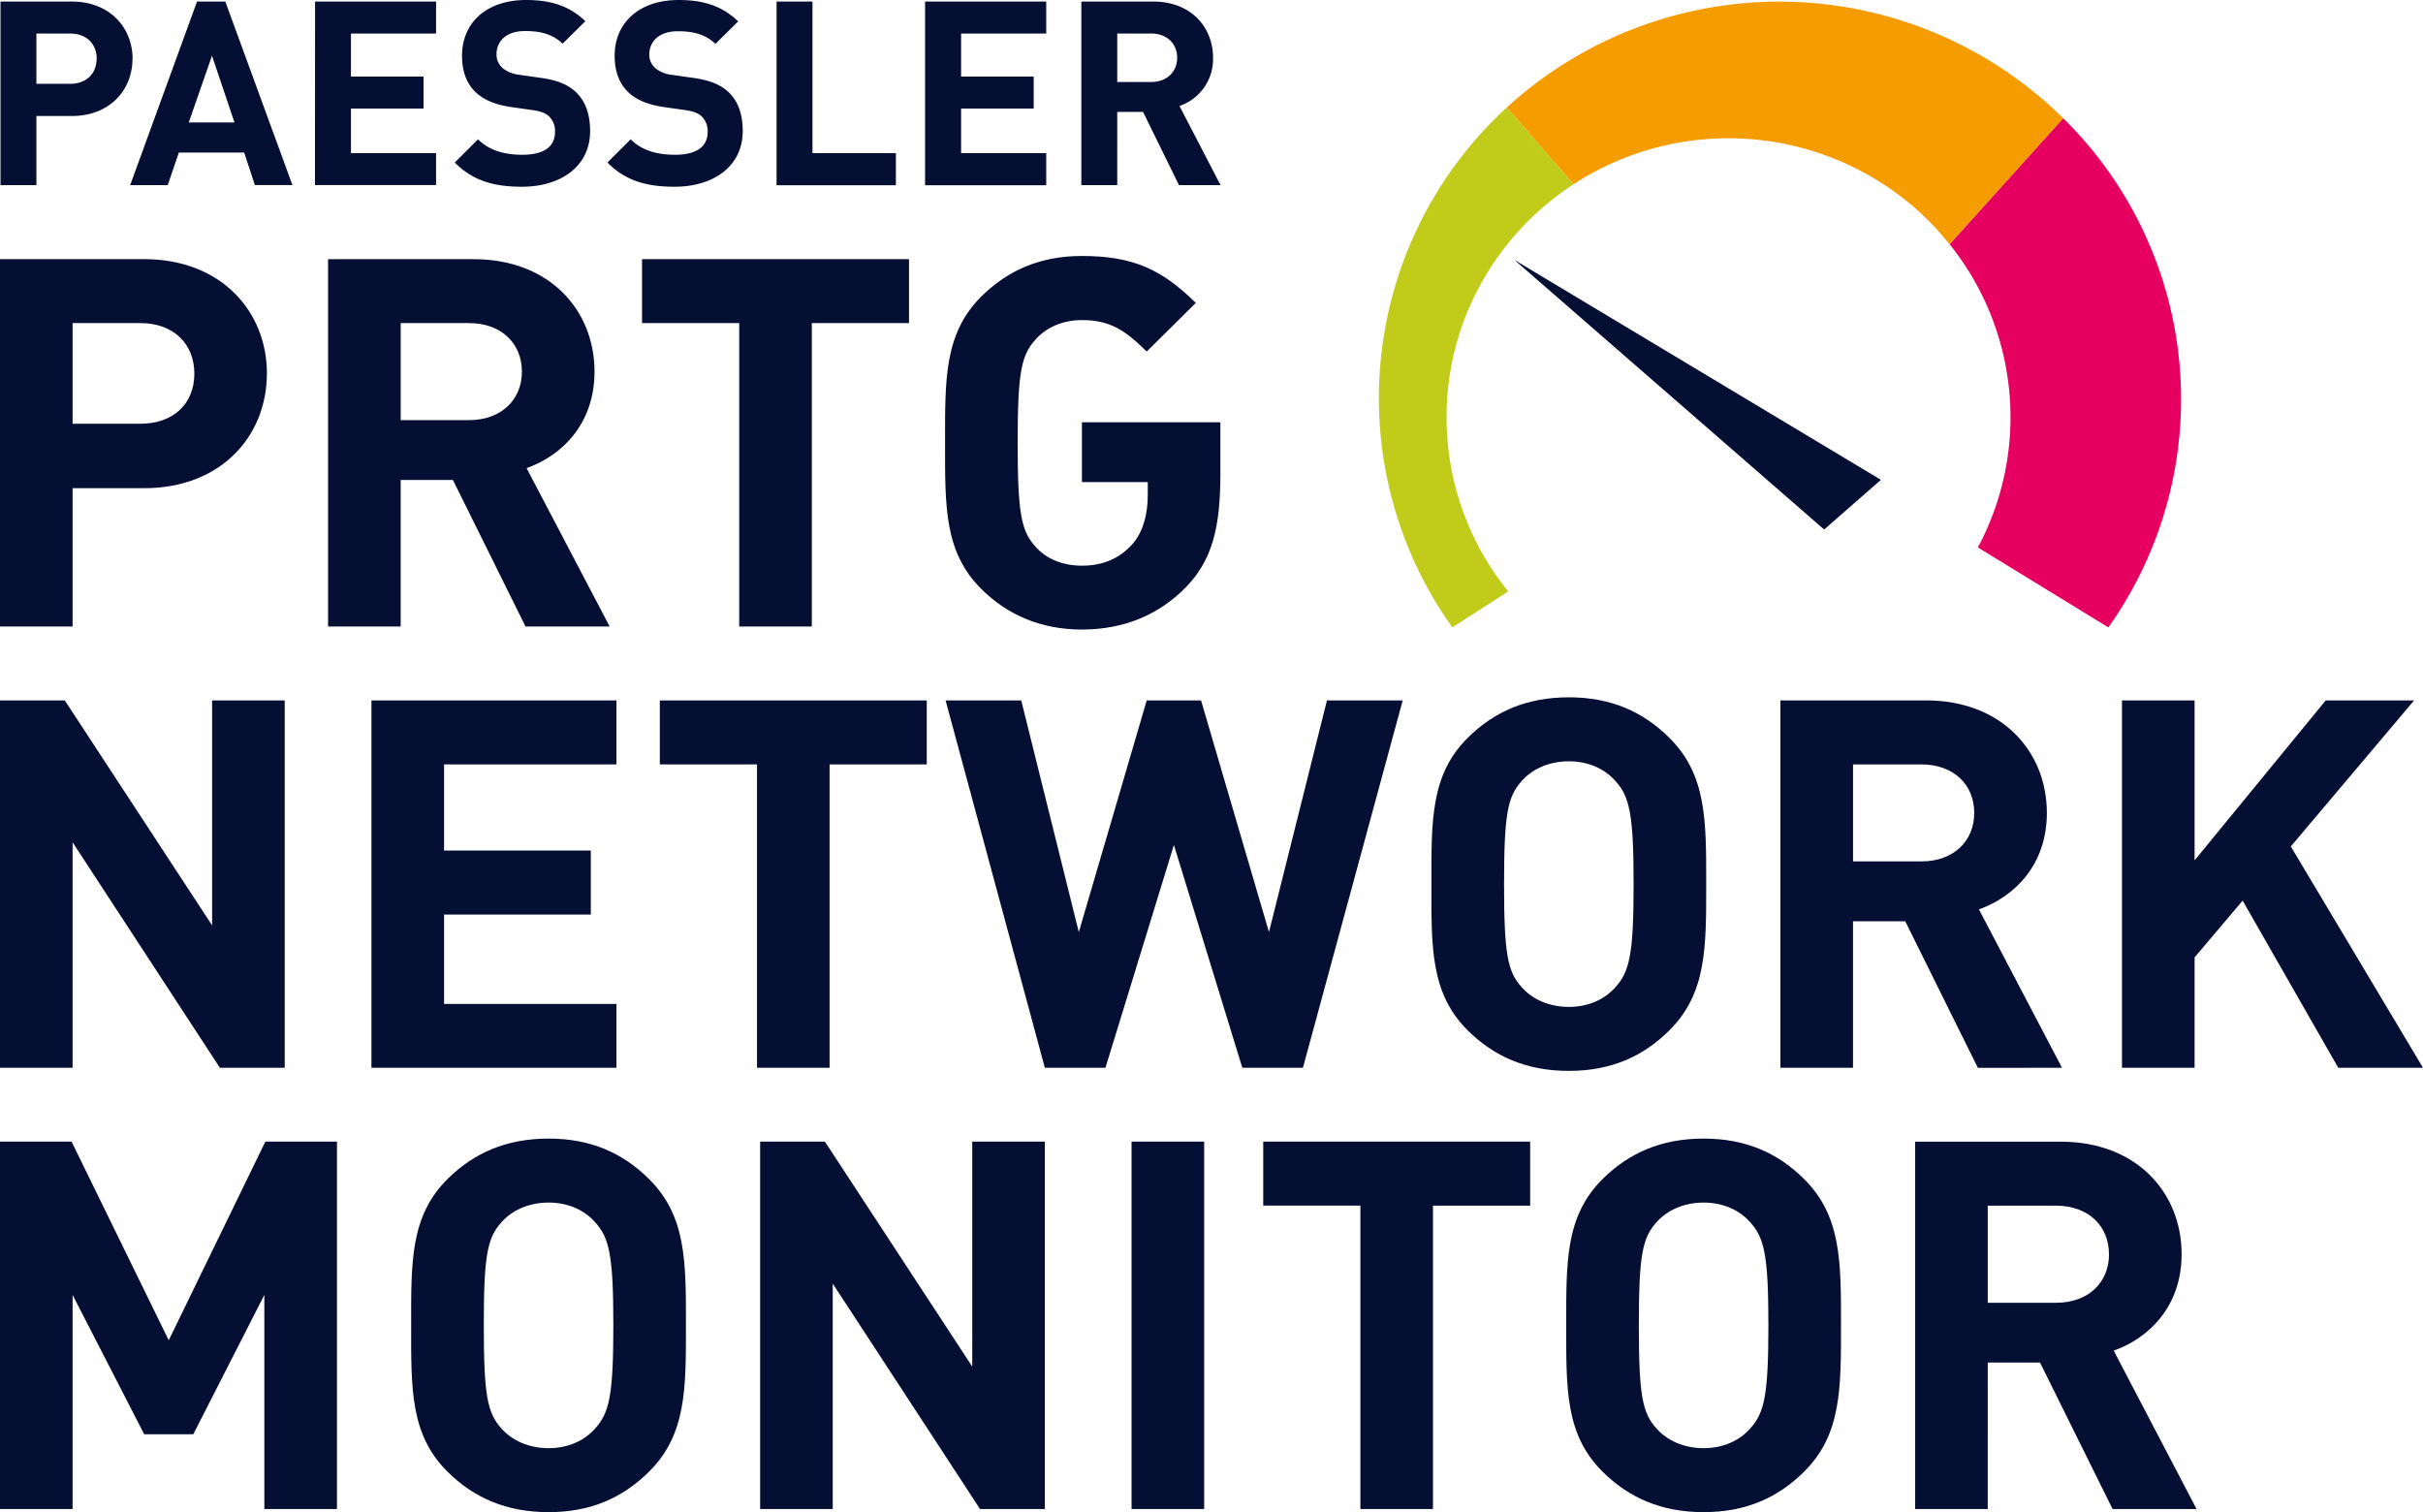
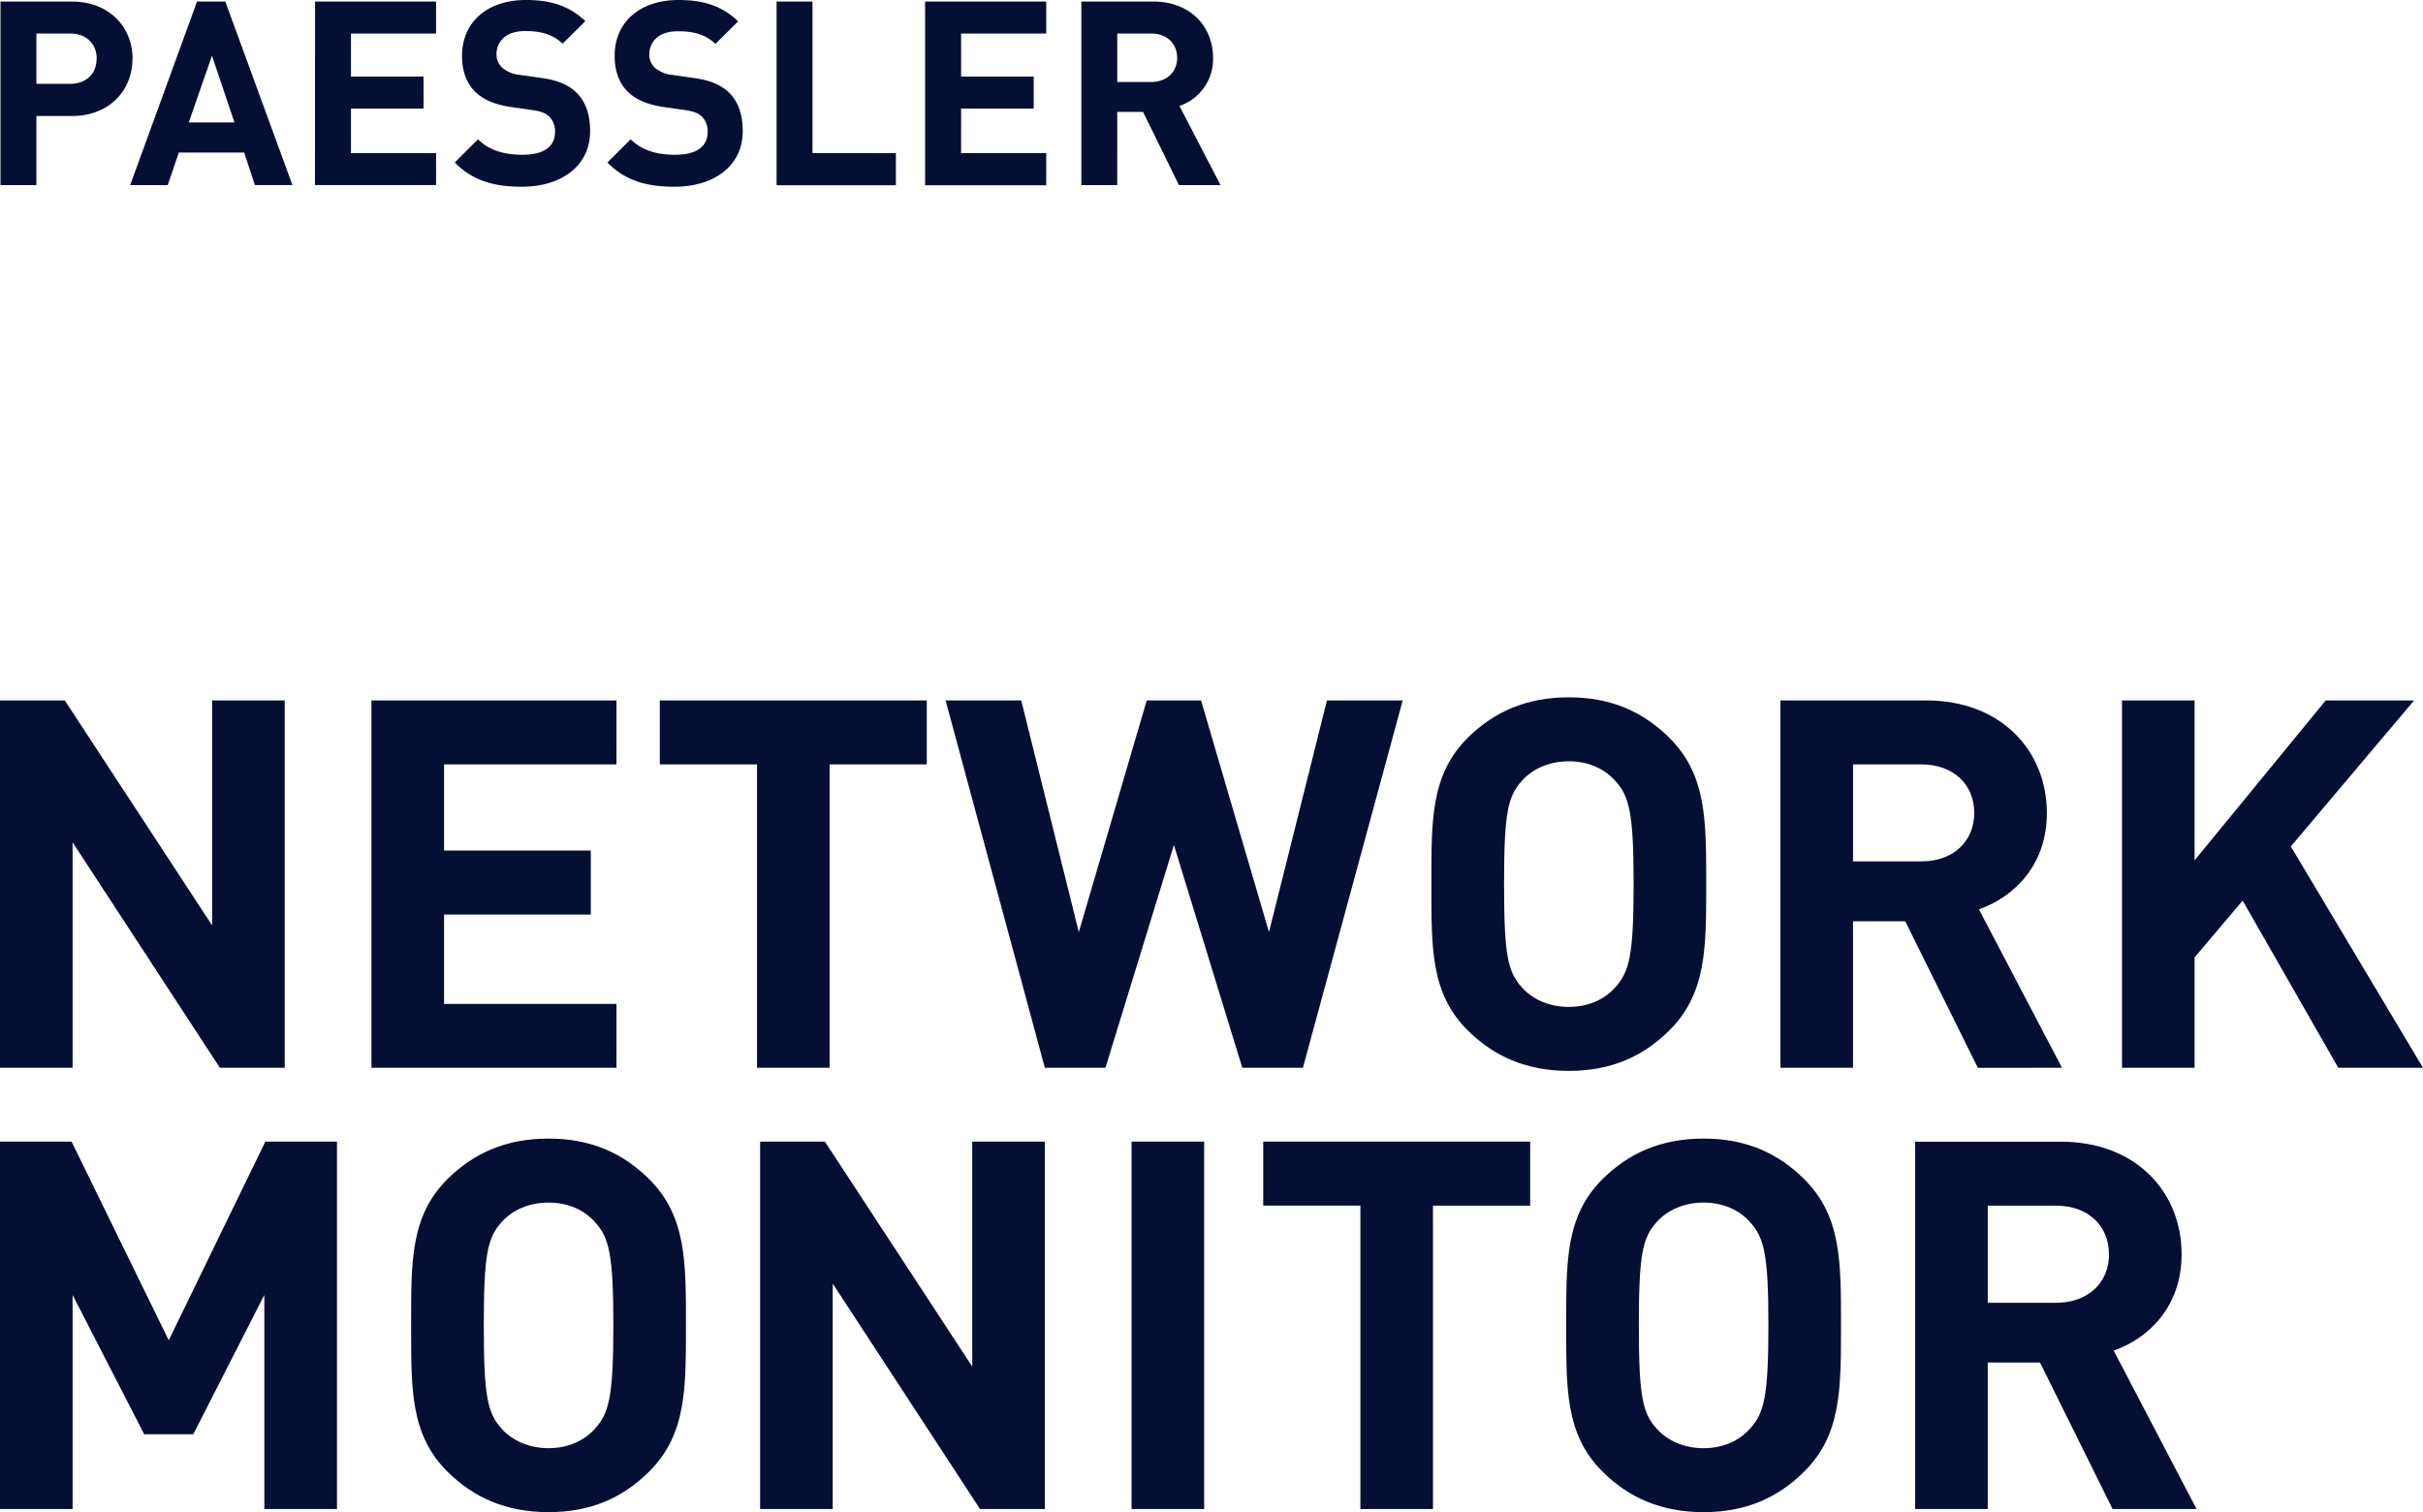
<svg xmlns="http://www.w3.org/2000/svg" viewBox="0 0 967.86 604.01">
  <defs>
    <style>.cls-1{fill:#050f34;}.cls-2{fill:#c0cc19;}.cls-3{fill:#f59c00;}.cls-4{fill:#e60060;}</style>
  </defs>
  <g id="Layer_2" data-name="Layer 2">
    <g id="Layer_1-2" data-name="Layer 1">
      <path class="cls-1" d="M38.58,23.48c0,6-4.13,10-10.63,10H14.54V13.39H28c6.5,0,10.63,4.12,10.63,10.09m14.34,0C52.92,11,43.84.62,28.68.62H.2V73.94H14.54V46.34H28.68c15.16,0,24.24-10.4,24.24-22.86M93.66,48.92H75.4l9.28-26.67Zm8.15,25h15L90,.62H78.7L52,73.94h15l4.44-13h26.1Zm24,0h48.38V61.18h-34V43.36h29V30.58h-29V13.39h34V.62H125.85Zm74.69-47a7.06,7.06,0,0,1-2.17-5.25c0-5.05,3.72-9.27,11.35-9.27,4.85,0,10.42.62,15.06,5.05l9.08-9C227.57,2.47,220.24,0,210.14,0c-15.9,0-25.59,9.17-25.59,22.25,0,6.17,1.75,10.91,5.26,14.41,3.3,3.19,7.94,5.15,14.24,6.08L212.92,44c3.41.52,5.06,1.24,6.5,2.58a8.18,8.18,0,0,1,2.27,6.18c0,5.87-4.54,9.06-13,9.06-6.81,0-13.1-1.54-17.75-6.18l-9.28,9.27c7.22,7.31,15.68,9.68,26.82,9.68,15.37,0,27.24-8,27.24-22.24,0-6.49-1.75-11.85-5.68-15.56C227,33.88,222.72,32,216,31.1l-8.66-1.24A12.57,12.57,0,0,1,200.54,27m61,0a7.06,7.06,0,0,1-2.17-5.25c0-5.05,3.72-9.27,11.35-9.27,4.85,0,10.42.62,15.06,5.05l9.08-9C288.54,2.47,281.21,0,271.1,0c-15.88,0-25.58,9.17-25.58,22.25,0,6.17,1.75,10.91,5.26,14.41,3.3,3.19,7.94,5.15,14.23,6.08L273.89,44c3.4.52,5.05,1.24,6.49,2.58a8.11,8.11,0,0,1,2.28,6.18c0,5.87-4.54,9.06-13,9.06-6.81,0-13.1-1.54-17.75-6.18l-9.28,9.27c7.22,7.31,15.68,9.68,26.82,9.68,15.37,0,27.23-8,27.23-22.24,0-6.49-1.75-11.85-5.67-15.56-3.09-2.88-7.32-4.73-14-5.66l-8.67-1.24A12.54,12.54,0,0,1,261.51,27m48.69,47h47.66V61.18H324.54V.62H310.2Zm59.32,0h48.39V61.18h-34V43.36h29V30.58h-29V13.39h34V.62H369.52ZM470.21,23.07c0,5.66-4.13,9.68-10.42,9.68H446.28V13.39h13.51c6.29,0,10.42,4,10.42,9.68m14.34,0c0-12.26-8.87-22.45-23.83-22.45H431.94V73.94h14.34V44.7h10.31l14.34,29.24h16.61l-16.4-31.62a19.74,19.74,0,0,0,13.41-19.25" />
      <path class="cls-1" d="M842.44,501c0,11.33-8.35,19.37-21.08,19.37H794V481.59h27.34c12.73,0,21.08,8,21.08,19.37m35,101.81L844.32,539.5c14.39-5.15,27.12-17.93,27.12-38.54,0-24.53-17.94-44.93-48.2-44.93H765V602.77h29V544.24h20.87l29,58.53ZM706.38,529.4c0,28.24-1.67,35-7.3,41.22-4.18,4.74-10.65,7.83-18.58,7.83s-14.61-3.09-18.78-7.83c-5.64-6.18-7.09-13-7.09-41.22s1.45-35,7.09-41.22c4.17-4.74,10.85-7.83,18.78-7.83s14.4,3.09,18.58,7.83c5.63,6.18,7.3,13,7.3,41.22m29,0c0-25.35.21-43.69-14.81-58.53-10.44-10.31-23.16-16.08-40.07-16.08s-29.84,5.77-40.27,16.08c-15,14.84-14.61,33.18-14.61,58.53s-.42,43.69,14.61,58.53C650.66,598.24,663.6,604,680.5,604s29.63-5.77,40.07-16.08c15-14.84,14.81-33.18,14.81-58.53M611.22,481.59V456H504.59v25.56H543.4V602.77h29V481.59ZM481,456H452V602.77h29ZM417.36,602.77V456h-29v89.86L329.51,456H303.63V602.77h29V512.71l58.85,90.06ZM245,529.4c0,28.24-1.67,35-7.3,41.22-4.18,4.74-10.65,7.83-18.57,7.83s-14.62-3.09-18.79-7.83c-5.63-6.18-7.09-13-7.09-41.22s1.46-35,7.09-41.22c4.17-4.74,10.85-7.83,18.79-7.83s14.39,3.09,18.57,7.83c5.63,6.18,7.3,13,7.3,41.22m29,0c0-25.35.2-43.69-14.82-58.53-10.43-10.31-23.16-16.08-40.06-16.08s-29.85,5.77-40.28,16.08c-15,14.84-14.61,33.18-14.61,58.53s-.41,43.69,14.61,58.53C189.27,598.24,202.21,604,219.12,604s29.63-5.77,40.06-16.08c15-14.84,14.82-33.18,14.82-58.53M134.6,602.77V456H106l-38.6,79.35L28.59,456H0V602.77H29V517.24L57.6,572.89H77.21l28.38-55.65v85.53Z" />
      <path class="cls-1" d="M967.86,426.51l-52.8-88.41,49.25-58.33H929l-52.38,63.89V279.77h-29V426.51h29v-44.1l19.2-22.67,38.19,66.77ZM788.6,324.7c0,11.33-8.34,19.37-21.07,19.37H740.19V305.33h27.34c12.73,0,21.07,8,21.07,19.37m35.06,101.81-33.18-63.27c14.4-5.15,27.13-17.93,27.13-38.54,0-24.53-18-44.93-48.21-44.93H711.18V426.51h29V368h20.87l29,58.53ZM652.54,353.14c0,28.24-1.67,35-7.3,41.22-4.18,4.74-10.64,7.83-18.57,7.83s-14.61-3.09-18.79-7.83c-5.63-6.18-7.09-13-7.09-41.22s1.46-35,7.09-41.22c4.18-4.74,10.85-7.83,18.79-7.83s14.39,3.09,18.57,7.83c5.63,6.18,7.3,13,7.3,41.22m29,0c0-25.35.21-43.69-14.82-58.53-10.43-10.31-23.16-16.08-40.06-16.08s-29.84,5.77-40.28,16.08c-15,14.84-14.61,33.18-14.61,58.53s-.41,43.69,14.61,58.53c10.44,10.31,23.37,16.08,40.28,16.08s29.63-5.77,40.06-16.08c15-14.84,14.82-33.18,14.82-58.53M560.31,279.77H530.05l-23.16,92.54-27.13-92.54h-21.7l-27.13,92.54-23-92.54H377.71l39.65,146.74h24.21l27.34-89,27.33,89h24.21ZM370.2,305.33V279.77H263.56v25.56h38.82V426.51h29V305.33ZM246.25,426.51V401H177.38V365.3H236V339.74H177.38V305.33h68.87V279.77H148.37V426.51Zm-132.52,0V279.77h-29v89.86L25.88,279.77H0V426.51H29V336.45l58.84,90.06Z" />
-       <path class="cls-1" d="M487.47,189.66v-21h-55.3v23.9h26.3v5.15c0,7.22-1.67,14.84-6.47,20s-11.07,8.24-19.83,8.24c-7.93,0-14.4-2.88-18.57-7.62-5.64-6.19-7.1-13.2-7.1-41.43s1.46-35,7.1-41.22c4.17-4.74,10.64-7.83,18.57-7.83,11.48,0,17.53,4.33,25.88,12.57L477.66,121c-13.35-13.2-24.83-18.76-45.49-18.76-16.69,0-29.63,5.77-40.07,16.08-15,14.83-14.6,33.18-14.6,58.53s-.42,43.69,14.6,58.53c10.44,10.31,23.8,16.08,40.07,16.08,16.91,0,30.89-6,41.53-16.9,10.43-10.72,13.77-23.7,13.77-44.93M363.1,129.06V103.51H256.46v25.55h38.82V250.25h29V129.06ZM208.47,148.44c0,11.33-8.35,19.37-21.07,19.37H160.06V129.06H187.4c12.72,0,21.07,8,21.07,19.38m35.06,101.81L210.35,187c14.4-5.15,27.13-17.93,27.13-38.54,0-24.53-17.95-44.93-48.21-44.93H131.05V250.25h29V191.72h20.87l29,58.53Zm-165.9-101c0,12-8.35,20-21.49,20H29V129.06H56.14c13.14,0,21.49,8.25,21.49,20.2m29,0c0-24.94-18.37-45.75-49-45.75H0V250.25H29V195H57.6c30.67,0,49-20.82,49-45.76" />
-       <polygon class="cls-1" points="728.65 211.51 751.33 191.66 604.89 103.8 728.65 211.51" />
-       <path class="cls-2" d="M601.92,42.9a157.49,157.49,0,0,0-21.78,207.71l22.32-14.39a110.2,110.2,0,0,1-24.59-66.39c-1.16-40.3,19.48-76.18,51.33-96.65-.21.13-.43.24-.63.38Z" />
-       <path class="cls-3" d="M824.19,47.28A161.31,161.31,0,0,0,601.92,42.9l26.66,30.67c.2-.14.41-.26.61-.39q2.65-1.7,5.38-3.26c.33-.18.66-.36,1-.55q2.69-1.47,5.44-2.8l1.19-.59A113.59,113.59,0,0,1,765.77,83.81c2.68,2.39,5.23,4.93,7.67,7.56.09.11.18.2.27.3,1,1.13,2.06,2.29,3,3.47l.85,1,1.17,1.45Z" />
-       <path class="cls-4" d="M778.78,97.58a110.32,110.32,0,0,1,11.28,121.08l52.12,31.94a157.38,157.38,0,0,0-18-203.33" />
    </g>
  </g>
</svg>